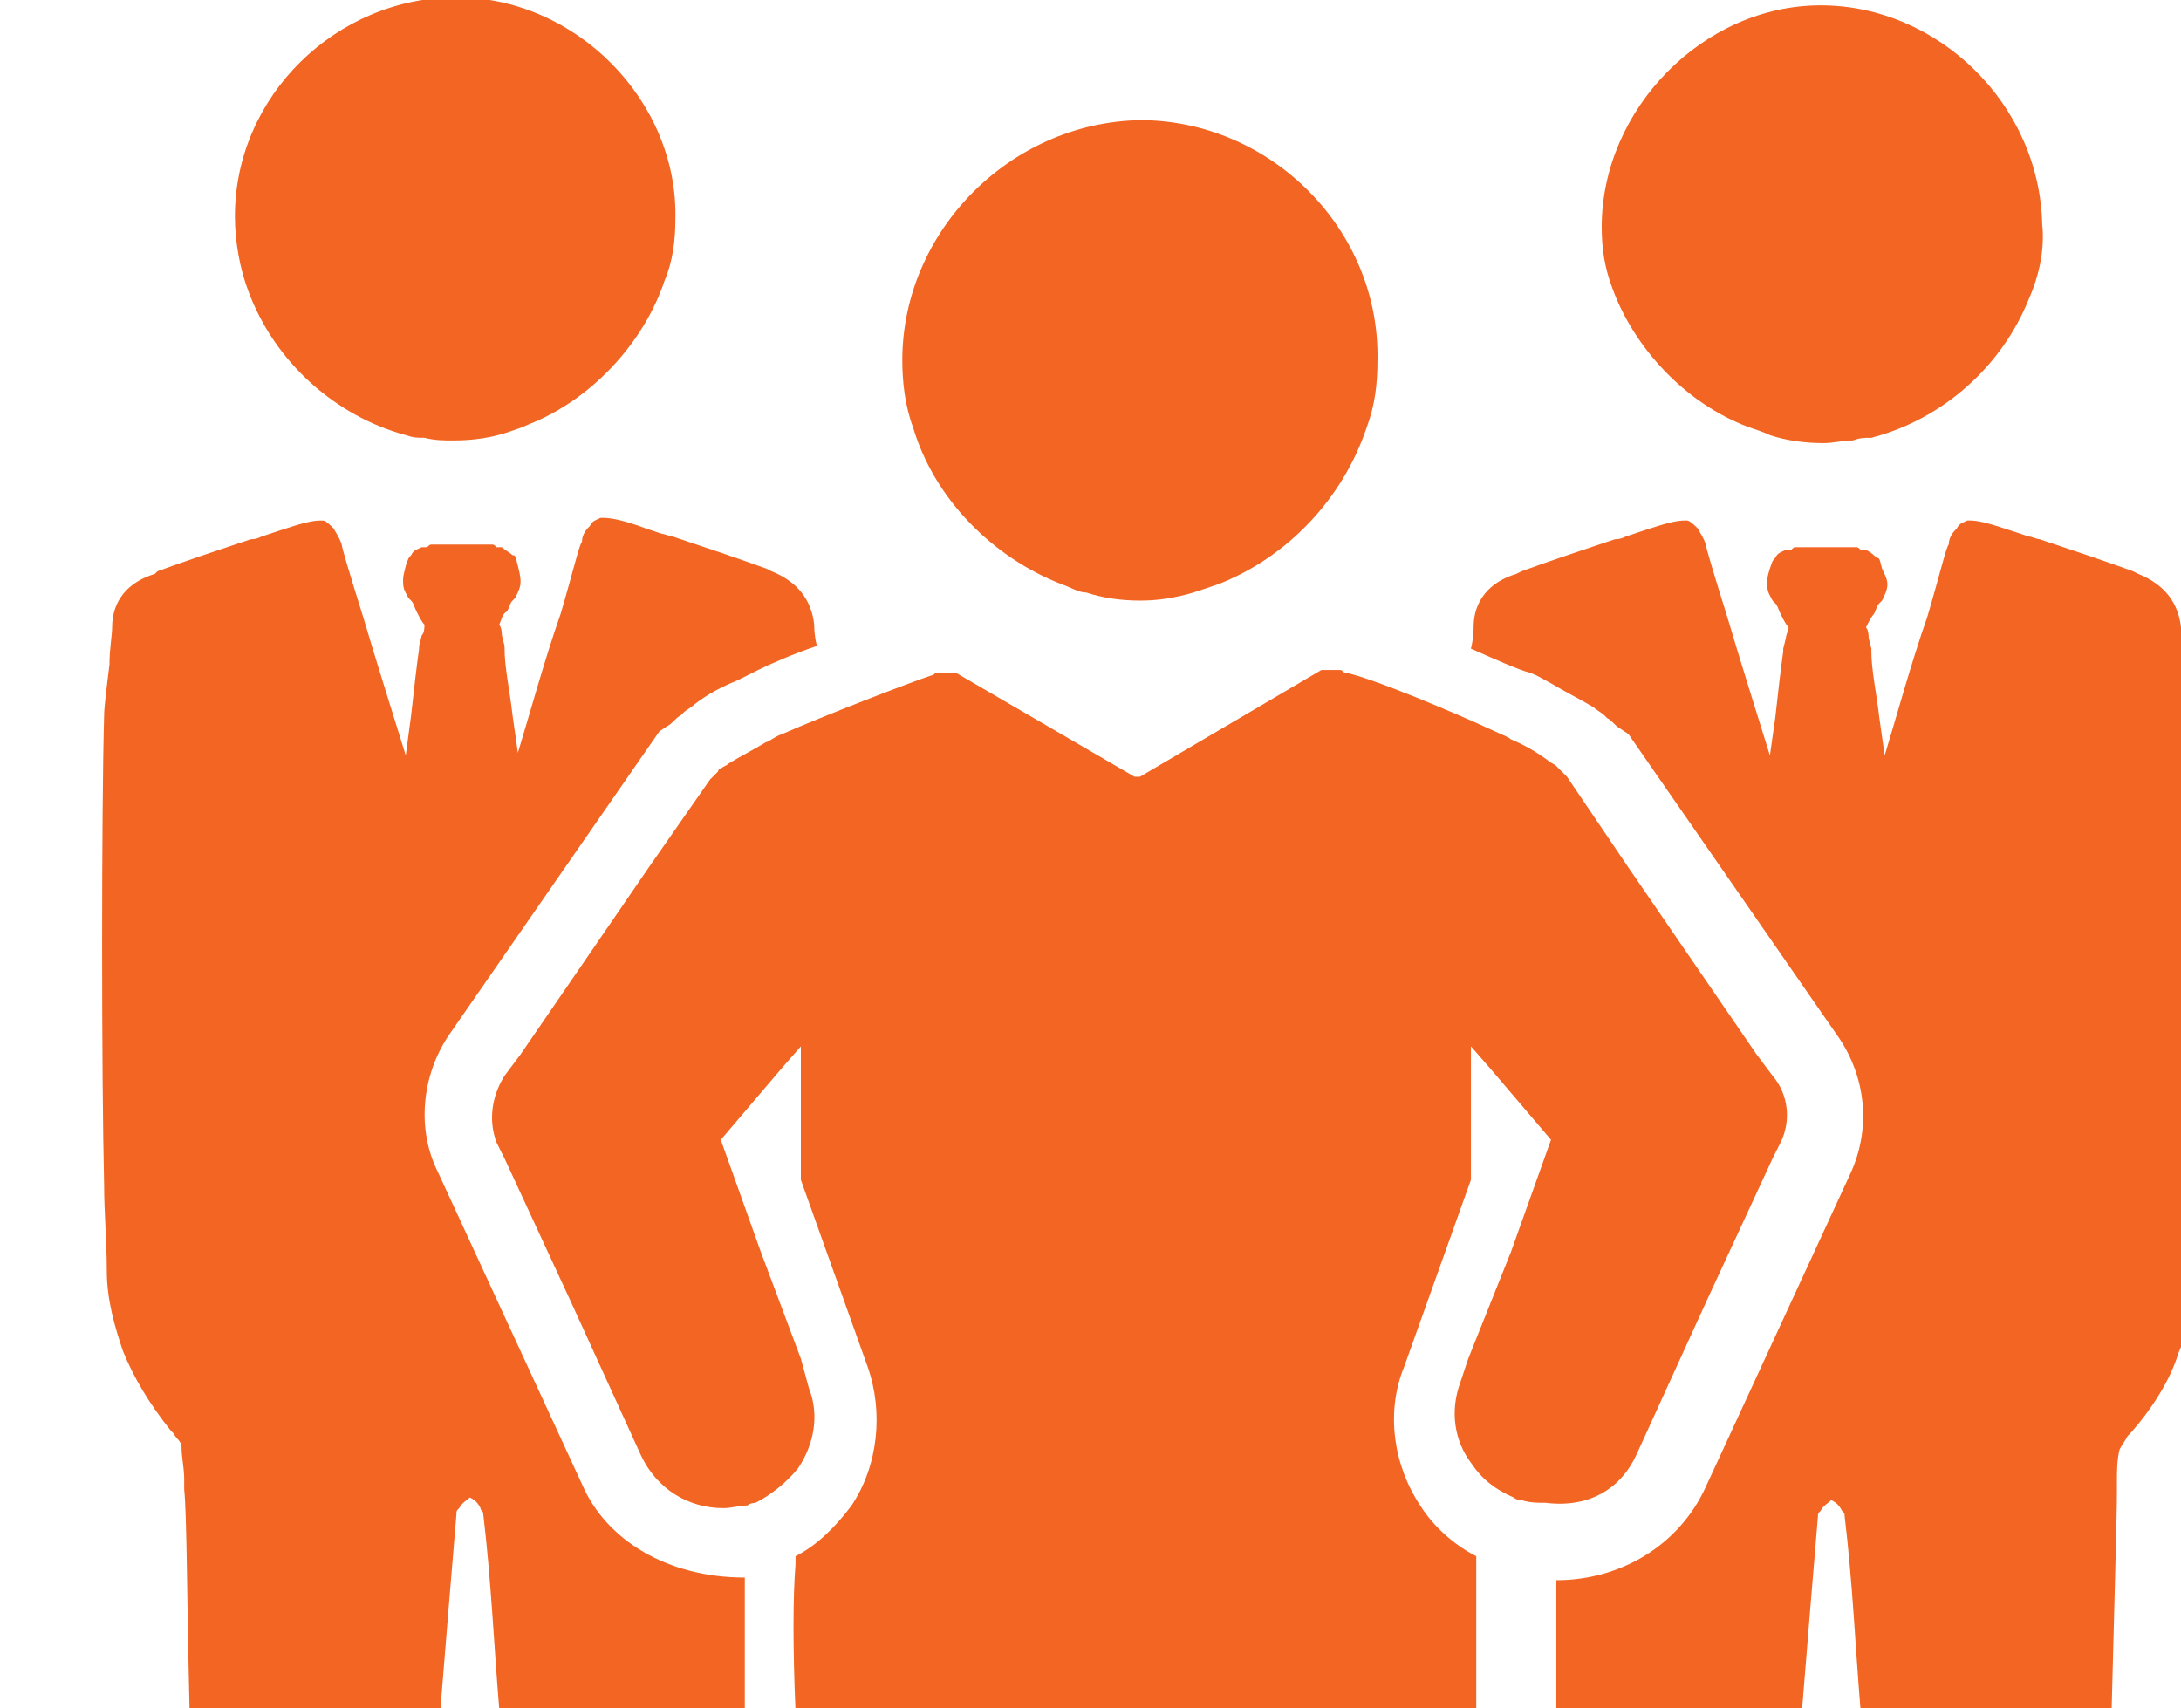
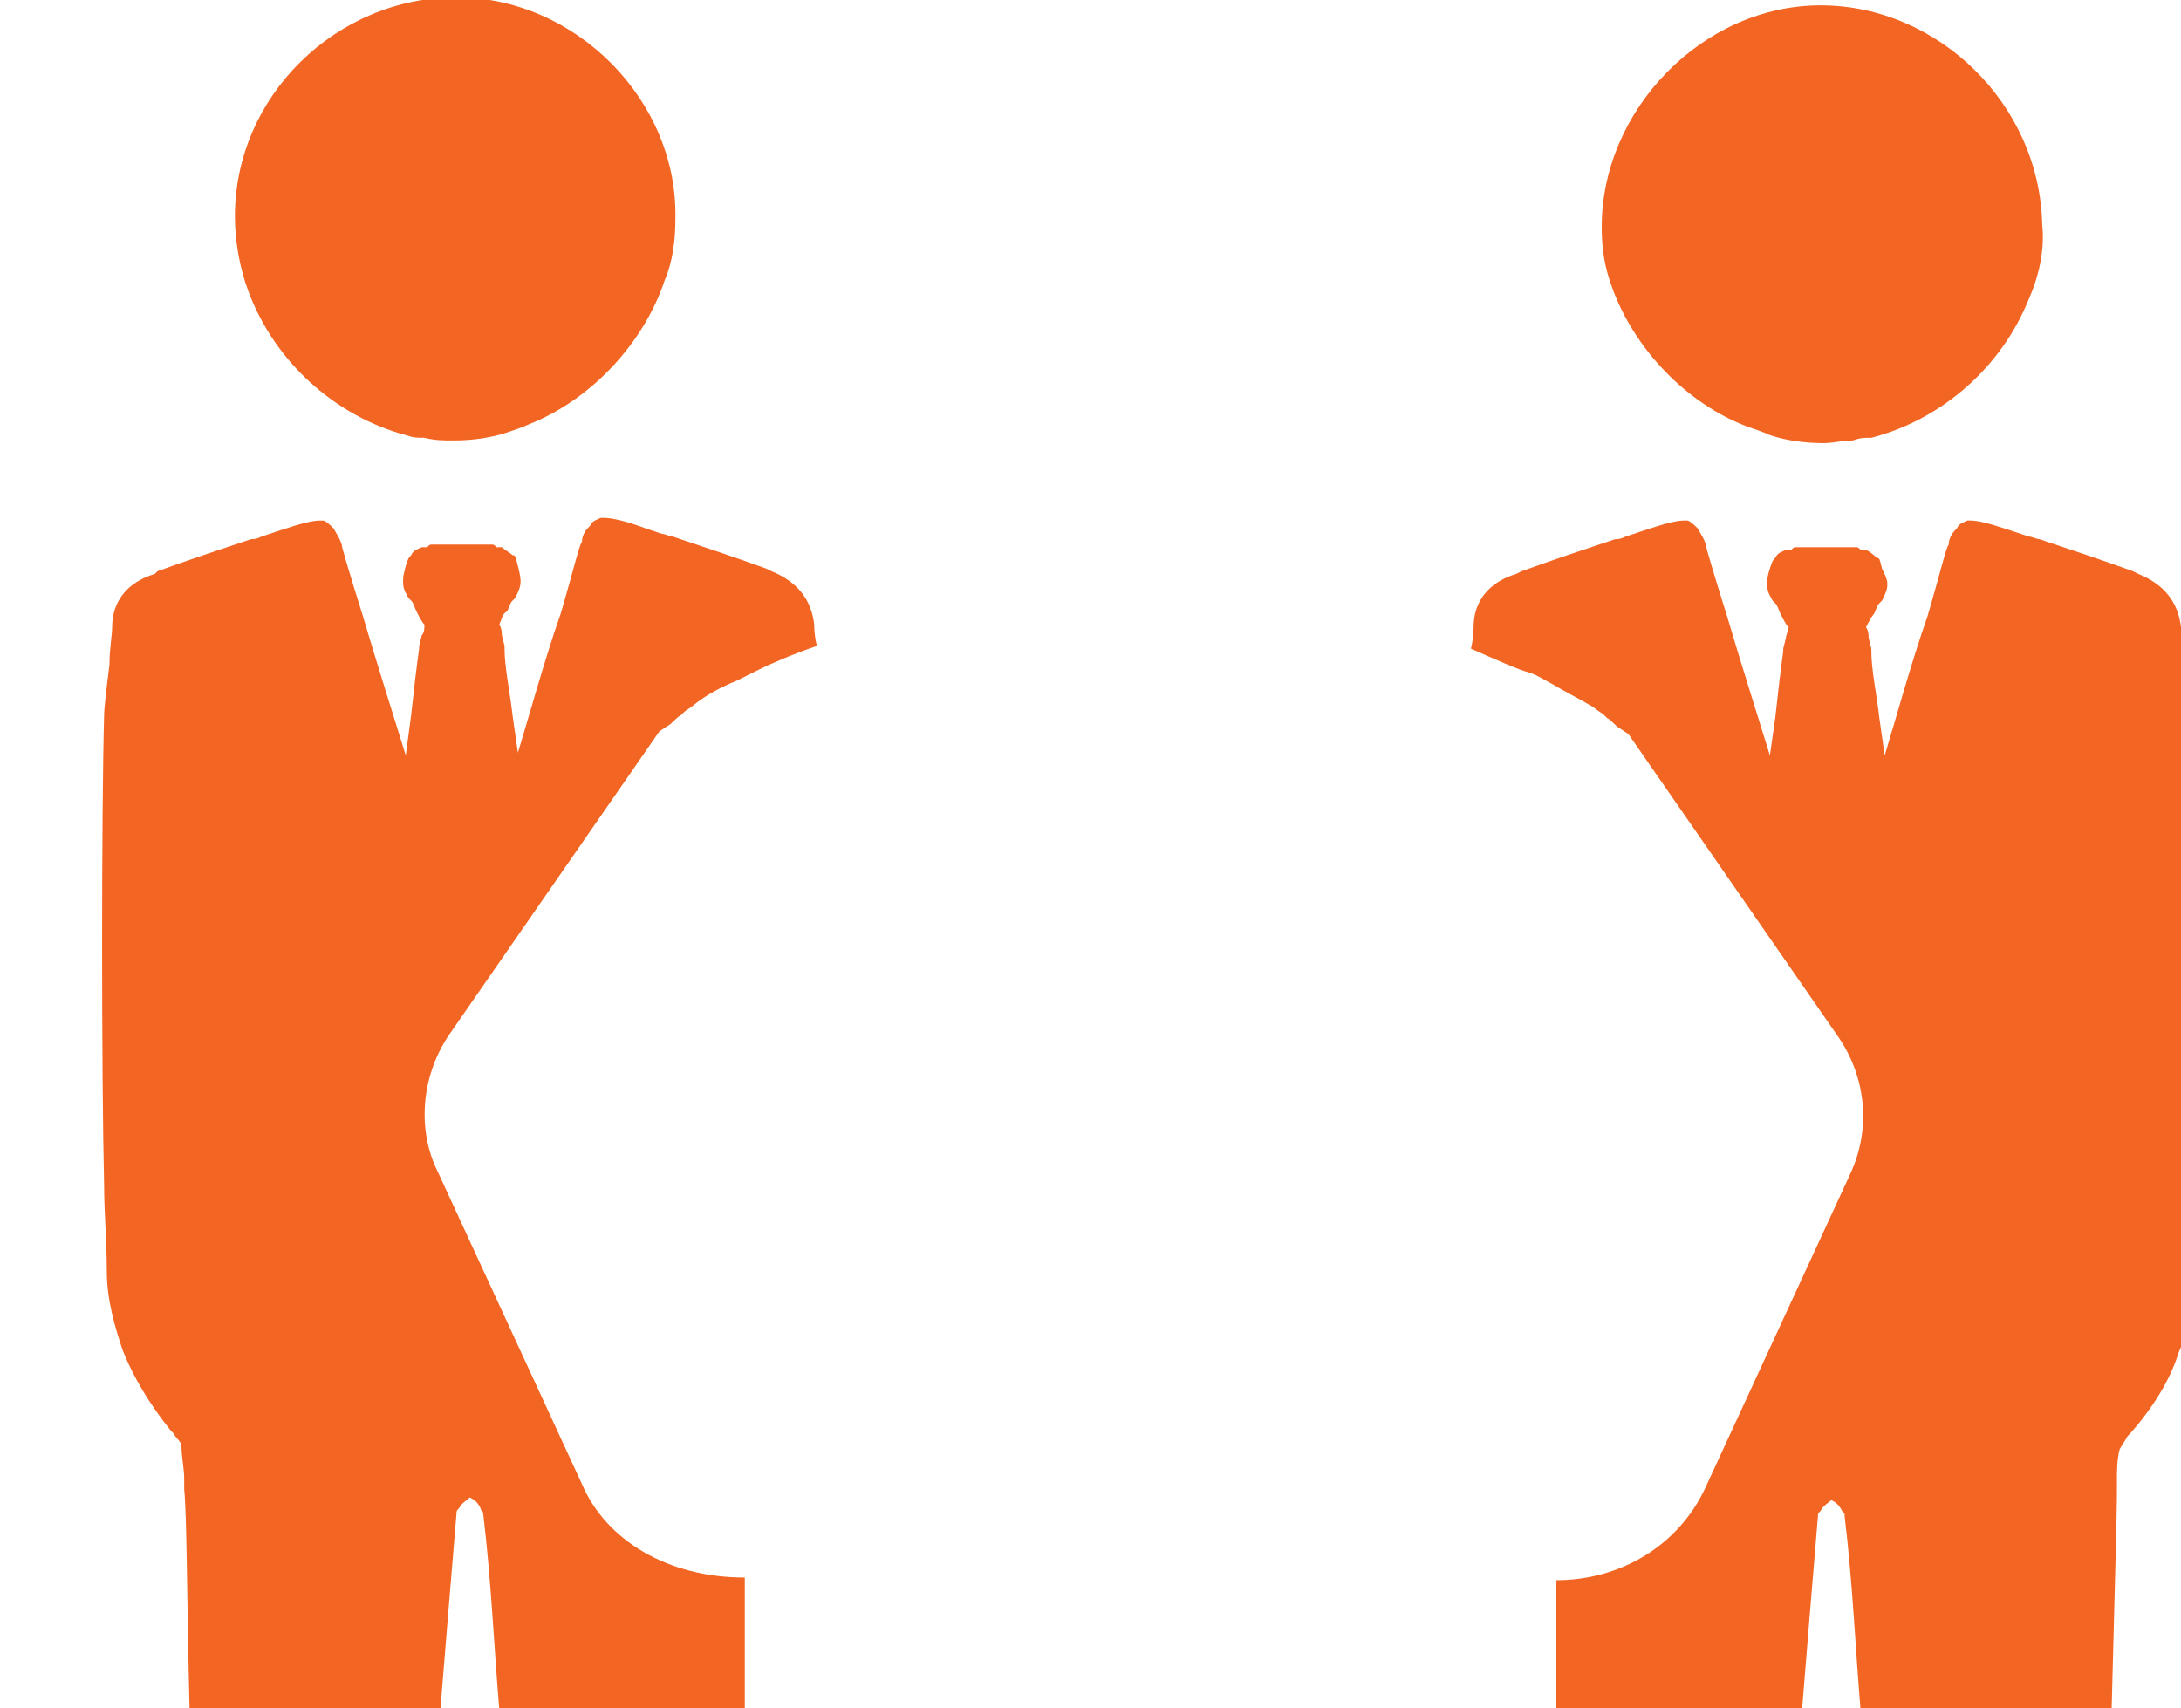
<svg xmlns="http://www.w3.org/2000/svg" version="1.1" id="Layer_1" x="0px" y="0px" viewBox="-394.7 249 81.7 64" style="enable-background:new -394.7 249 81.7 64;" xml:space="preserve">
  <style type="text/css">
	.st0{fill:#F26522;}
</style>
  <path class="st0" d="M-329.2,265c0.3,0.1,0.6,0.2,0.8,0.3c0.6,0.2,1.3,0.3,2,0.3c0.4,0,0.7-0.1,1.1-0.1c0.3-0.1,0.4-0.1,0.7-0.1  c2.7-0.7,4.9-2.7,5.9-5.2c0.4-0.9,0.6-1.9,0.5-2.8c-0.1-4.5-3.9-8.2-8.3-8.2s-8.2,3.9-8.2,8.3c0,0.8,0.1,1.5,0.4,2.3  C-333.5,262-331.6,264.1-329.2,265z M-379.5,265.3c0.3,0.1,0.4,0.1,0.7,0.1c0.4,0.1,0.7,0.1,1.1,0.1c0.7,0,1.4-0.1,2-0.3  c0.3-0.1,0.6-0.2,0.8-0.3c2.3-0.9,4.3-3,5.1-5.4c0.3-0.7,0.4-1.5,0.4-2.3c0.1-4.4-3.7-8.3-8.2-8.3c-4.5,0-8.3,3.7-8.3,8.2  c0,1,0.2,2,0.5,2.8C-384.4,262.6-382.1,264.6-379.5,265.3z M-372.9,304.6l-5.4-11.7c-0.8-1.6-0.6-3.6,0.4-5.1l7.9-11.4l0.3-0.2  c0.2-0.1,0.3-0.3,0.5-0.4l0.1-0.1c0.1-0.1,0.3-0.2,0.4-0.3c0.5-0.4,1.1-0.7,1.6-0.9c0.2-0.1,0.4-0.2,0.8-0.4  c0.4-0.2,1.3-0.6,2.2-0.9c-0.1-0.4-0.1-0.7-0.1-0.8c-0.1-0.9-0.6-1.6-1.6-2l-0.2-0.1c-1.1-0.4-2.3-0.8-3.5-1.2  c-0.1,0-0.3-0.1-0.4-0.1l-0.6-0.2c-0.8-0.3-1.3-0.4-1.6-0.4h-0.1c-0.2,0.1-0.3,0.1-0.4,0.3c-0.1,0.1-0.3,0.3-0.3,0.6  c-0.1,0.1-0.3,1-0.8,2.7c-0.6,1.7-1.2,3.9-1.6,5.2l-0.2-1.4c-0.1-0.9-0.3-1.8-0.3-2.5c0-0.1,0-0.1,0-0.1l-0.1-0.4  c0-0.3-0.1-0.4-0.1-0.4c0.1-0.2,0.1-0.4,0.3-0.5c0.1-0.2,0.1-0.3,0.2-0.4l0.1-0.1c0.1-0.2,0.2-0.4,0.2-0.6c0-0.1,0-0.2-0.1-0.6  c-0.1-0.4-0.1-0.4-0.2-0.4c-0.1-0.1-0.3-0.2-0.4-0.3h-0.2c-0.1-0.1-0.1-0.1-0.2-0.1h-2.2c-0.1,0-0.1,0-0.2,0.1h-0.2  c-0.2,0.1-0.3,0.1-0.4,0.3c-0.1,0.1-0.1,0.1-0.2,0.4c-0.1,0.4-0.1,0.4-0.1,0.6c0,0.3,0.1,0.4,0.2,0.6l0.1,0.1  c0.1,0.1,0.1,0.2,0.2,0.4c0.1,0.2,0.2,0.4,0.3,0.5c0,0.1,0,0.3-0.1,0.4l-0.1,0.4c0,0.1,0,0.1,0,0.1c-0.1,0.7-0.2,1.6-0.3,2.5  l-0.2,1.5c-0.4-1.3-1.1-3.5-1.6-5.2c-0.5-1.6-0.8-2.6-0.8-2.7c-0.1-0.3-0.2-0.4-0.3-0.6c-0.1-0.1-0.3-0.3-0.4-0.3h-0.1  c-0.3,0-0.7,0.1-1.6,0.4l-0.6,0.2c-0.2,0.1-0.3,0.1-0.4,0.1c-1.2,0.4-2.4,0.8-3.5,1.2l-0.1,0.1c-1,0.3-1.6,1-1.6,2  c0,0.3-0.1,0.8-0.1,1.4c-0.1,0.8-0.2,1.6-0.2,1.9c-0.1,3.5-0.1,13.5,0,17.6c0,1,0.1,2.1,0.1,3.2c0,1.1,0.3,2.1,0.6,3  c0.4,1,1,2,1.8,3c0,0,0.1,0.1,0.1,0.1c0.1,0.2,0.3,0.3,0.3,0.5c0,0.4,0.1,0.8,0.1,1.2v0.4c0.1,0.9,0.1,4.2,0.2,8.2h9.4  c0.2-2.5,0.4-4.9,0.6-7.3c0-0.1,0-0.1,0.1-0.2c0.1-0.2,0.3-0.3,0.4-0.4c0.2,0.1,0.3,0.2,0.4,0.4c0,0.1,0.1,0.1,0.1,0.2  c0.3,2.5,0.4,4.9,0.6,7.3h9.2c0-1.8,0-3.6,0-4.9C-369.7,308.1-372,306.7-372.9,304.6z M-312.7,275.8c0-0.4-0.1-1.1-0.2-1.9  c-0.1-0.6-0.1-1.2-0.1-1.4c-0.1-0.9-0.6-1.6-1.6-2l-0.2-0.1c-1.1-0.4-2.3-0.8-3.5-1.2c-0.1,0-0.3-0.1-0.4-0.1l-0.6-0.2  c-0.9-0.3-1.3-0.4-1.6-0.4h-0.1c-0.2,0.1-0.3,0.1-0.4,0.3c-0.1,0.1-0.3,0.3-0.3,0.6c-0.1,0.1-0.3,1-0.8,2.7  c-0.6,1.7-1.2,3.9-1.6,5.2l-0.2-1.4c-0.1-0.9-0.3-1.8-0.3-2.5c0-0.1,0-0.1,0-0.1l-0.1-0.4c0-0.3-0.1-0.4-0.1-0.4  c0.1-0.2,0.2-0.4,0.3-0.5c0.1-0.2,0.1-0.3,0.2-0.4l0.1-0.1c0.1-0.2,0.2-0.4,0.2-0.6c0-0.1,0-0.2-0.2-0.6c-0.1-0.4-0.1-0.4-0.2-0.4  c-0.1-0.1-0.2-0.2-0.4-0.3h-0.2c-0.1-0.1-0.1-0.1-0.2-0.1h-2.2c-0.1,0-0.1,0-0.2,0.1h-0.2c-0.2,0.1-0.3,0.1-0.4,0.3  c-0.1,0.1-0.1,0.1-0.2,0.4s-0.1,0.4-0.1,0.6c0,0.3,0.1,0.4,0.2,0.6l0.1,0.1c0.1,0.1,0.1,0.2,0.2,0.4c0.1,0.2,0.2,0.4,0.3,0.5  c0,0.1-0.1,0.3-0.1,0.4l-0.1,0.4c0,0.1,0,0.1,0,0.1c-0.1,0.7-0.2,1.6-0.3,2.5l-0.2,1.4c-0.4-1.3-1.1-3.5-1.6-5.2  c-0.5-1.6-0.8-2.6-0.8-2.7c-0.1-0.3-0.2-0.4-0.3-0.6c-0.1-0.1-0.3-0.3-0.4-0.3h-0.1c-0.3,0-0.7,0.1-1.6,0.4l-0.6,0.2  c-0.2,0.1-0.3,0.1-0.4,0.1c-1.2,0.4-2.4,0.8-3.5,1.2l-0.2,0.1c-1,0.3-1.6,1-1.6,2c0,0.1,0,0.4-0.1,0.8c0.9,0.4,1.8,0.8,2.2,0.9  c0.3,0.1,0.6,0.3,0.8,0.4c0.5,0.3,1.1,0.6,1.6,0.9c0.1,0.1,0.3,0.2,0.4,0.3l0.1,0.1c0.2,0.1,0.3,0.3,0.5,0.4l0.3,0.2l7.9,11.4  c1,1.5,1.2,3.4,0.4,5.1l-5.4,11.7c-1,2.2-3.2,3.5-5.6,3.5c0,1.3,0,3,0,4.9h9.2c0.2-2.5,0.4-4.9,0.6-7.3c0-0.1,0-0.1,0.1-0.2  c0.1-0.2,0.3-0.3,0.4-0.4c0.2,0.1,0.3,0.2,0.4,0.4c0.1,0.1,0.1,0.1,0.1,0.2c0.3,2.5,0.4,4.9,0.6,7.3h9.4c0.1-4,0.2-7.3,0.2-8.2v-0.4  c0-0.4,0-0.8,0.1-1.2c0.1-0.2,0.2-0.3,0.3-0.5c0.1-0.1,0.1-0.1,0.1-0.1c0.8-0.9,1.5-2,1.8-3c0.4-0.9,0.6-2,0.6-3s0.1-2.2,0.1-3.2  C-312.6,289.2-312.6,279.2-312.7,275.8z" />
-   <path class="st0" d="M-333.4,303.5l2.6-5.7l2.5-5.4l0.3-0.6c0.4-0.8,0.3-1.8-0.3-2.5l-0.6-0.8l-4.8-7l-2.3-3.4  c-0.1-0.1-0.2-0.2-0.3-0.3c-0.1-0.1-0.1-0.1-0.1-0.1c-0.1-0.1-0.2-0.1-0.3-0.2c-0.4-0.3-0.9-0.6-1.4-0.8c-0.1-0.1-0.4-0.2-0.6-0.3  c-1.5-0.7-4.6-2-5.6-2.2c-0.1,0-0.1-0.1-0.2-0.1h-0.3c-0.1,0-0.3,0-0.4,0l-6.8,4c0,0-0.1,0-0.1,0c0,0-0.1,0-0.1,0l-6.7-3.9  c-0.1,0-0.3,0-0.4,0h-0.3c-0.1,0-0.1,0.1-0.2,0.1c-0.9,0.3-4,1.5-5.6,2.2c-0.3,0.1-0.5,0.3-0.6,0.3c-0.5,0.3-0.9,0.5-1.4,0.8  c-0.1,0.1-0.2,0.1-0.3,0.2c-0.1,0-0.1,0.1-0.1,0.1c-0.1,0.1-0.2,0.2-0.3,0.3l-2.3,3.3l-4.8,7l-0.6,0.8c-0.5,0.8-0.6,1.7-0.3,2.5  l0.3,0.6l2.5,5.4l2.6,5.7c0.6,1.3,1.8,2,3.1,2c0.3,0,0.6-0.1,0.9-0.1c0.1-0.1,0.3-0.1,0.3-0.1c0.6-0.3,1.2-0.8,1.6-1.3  c0.6-0.9,0.8-2,0.4-3l-0.3-1.1l-1.5-4l-1.5-4.2l2.3-2.7l0.7-0.8v3.7c0,0.4,0,0.8,0,1.3l2.5,7c0.6,1.7,0.4,3.7-0.6,5.2  c-0.6,0.8-1.3,1.5-2.1,1.9c0,0.1,0,0.2,0,0.3c-0.1,1.2-0.1,3.2,0,5.5h25.5c0-2.3,0-4.3,0-5.5c0-0.1,0-0.2,0-0.3  c-0.8-0.4-1.6-1.1-2.1-1.9c-1-1.5-1.3-3.5-0.6-5.2l2.5-7c0-0.4,0-0.8,0-1.3v-3.7l0.7,0.8l2.3,2.7l-1.5,4.2l-1.6,4l-0.3,0.9  c-0.4,1.1-0.2,2.2,0.4,3c0.4,0.6,0.9,1,1.6,1.3c0.1,0.1,0.3,0.1,0.3,0.1c0.3,0.1,0.6,0.1,0.9,0.1  C-335.2,305.5-334,304.8-333.4,303.5z M-354.9,270.9c0.3,0.1,0.6,0.3,0.9,0.3c0.6,0.2,1.3,0.3,2,0.3c0.7,0,1.3-0.1,2-0.3  c0.3-0.1,0.6-0.2,0.9-0.3c2.6-1,4.7-3.2,5.6-5.9c0.3-0.8,0.4-1.6,0.4-2.5c0.1-4.9-4-9-8.9-9c-4.9,0.1-8.9,4.2-8.9,9  c0,0.8,0.1,1.7,0.4,2.5C-359.7,267.7-357.5,269.9-354.9,270.9z" />
</svg>